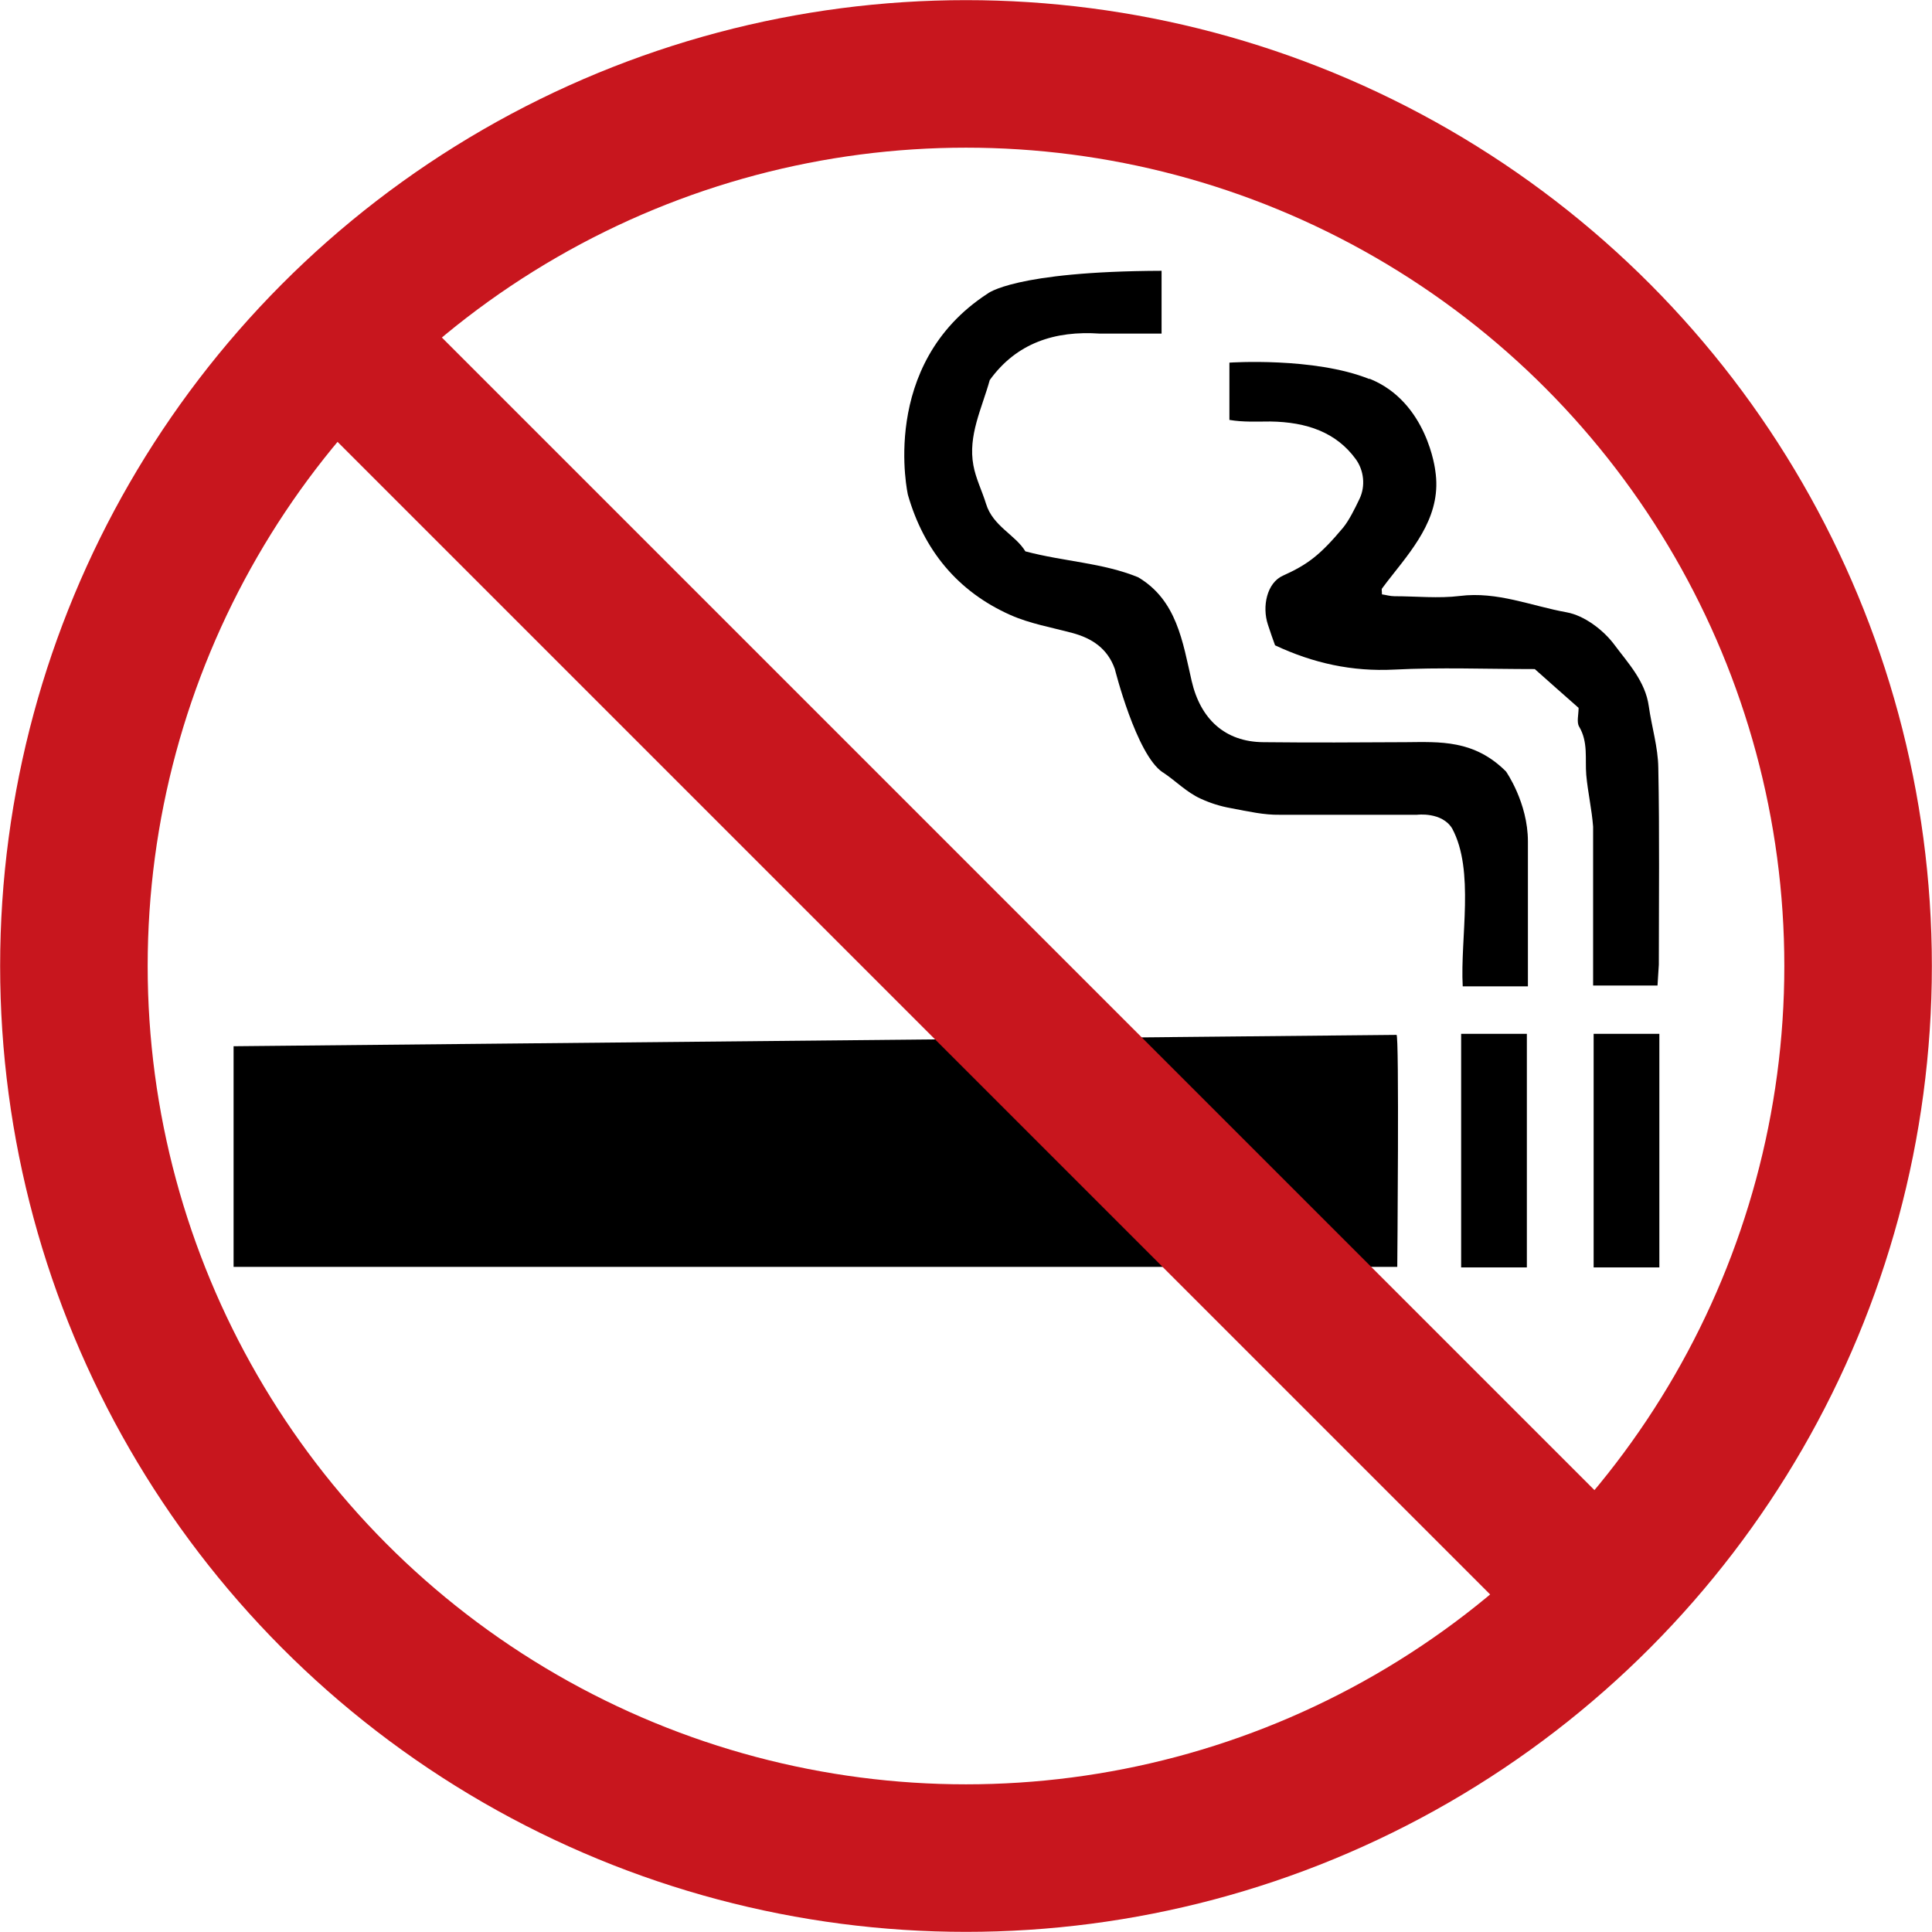
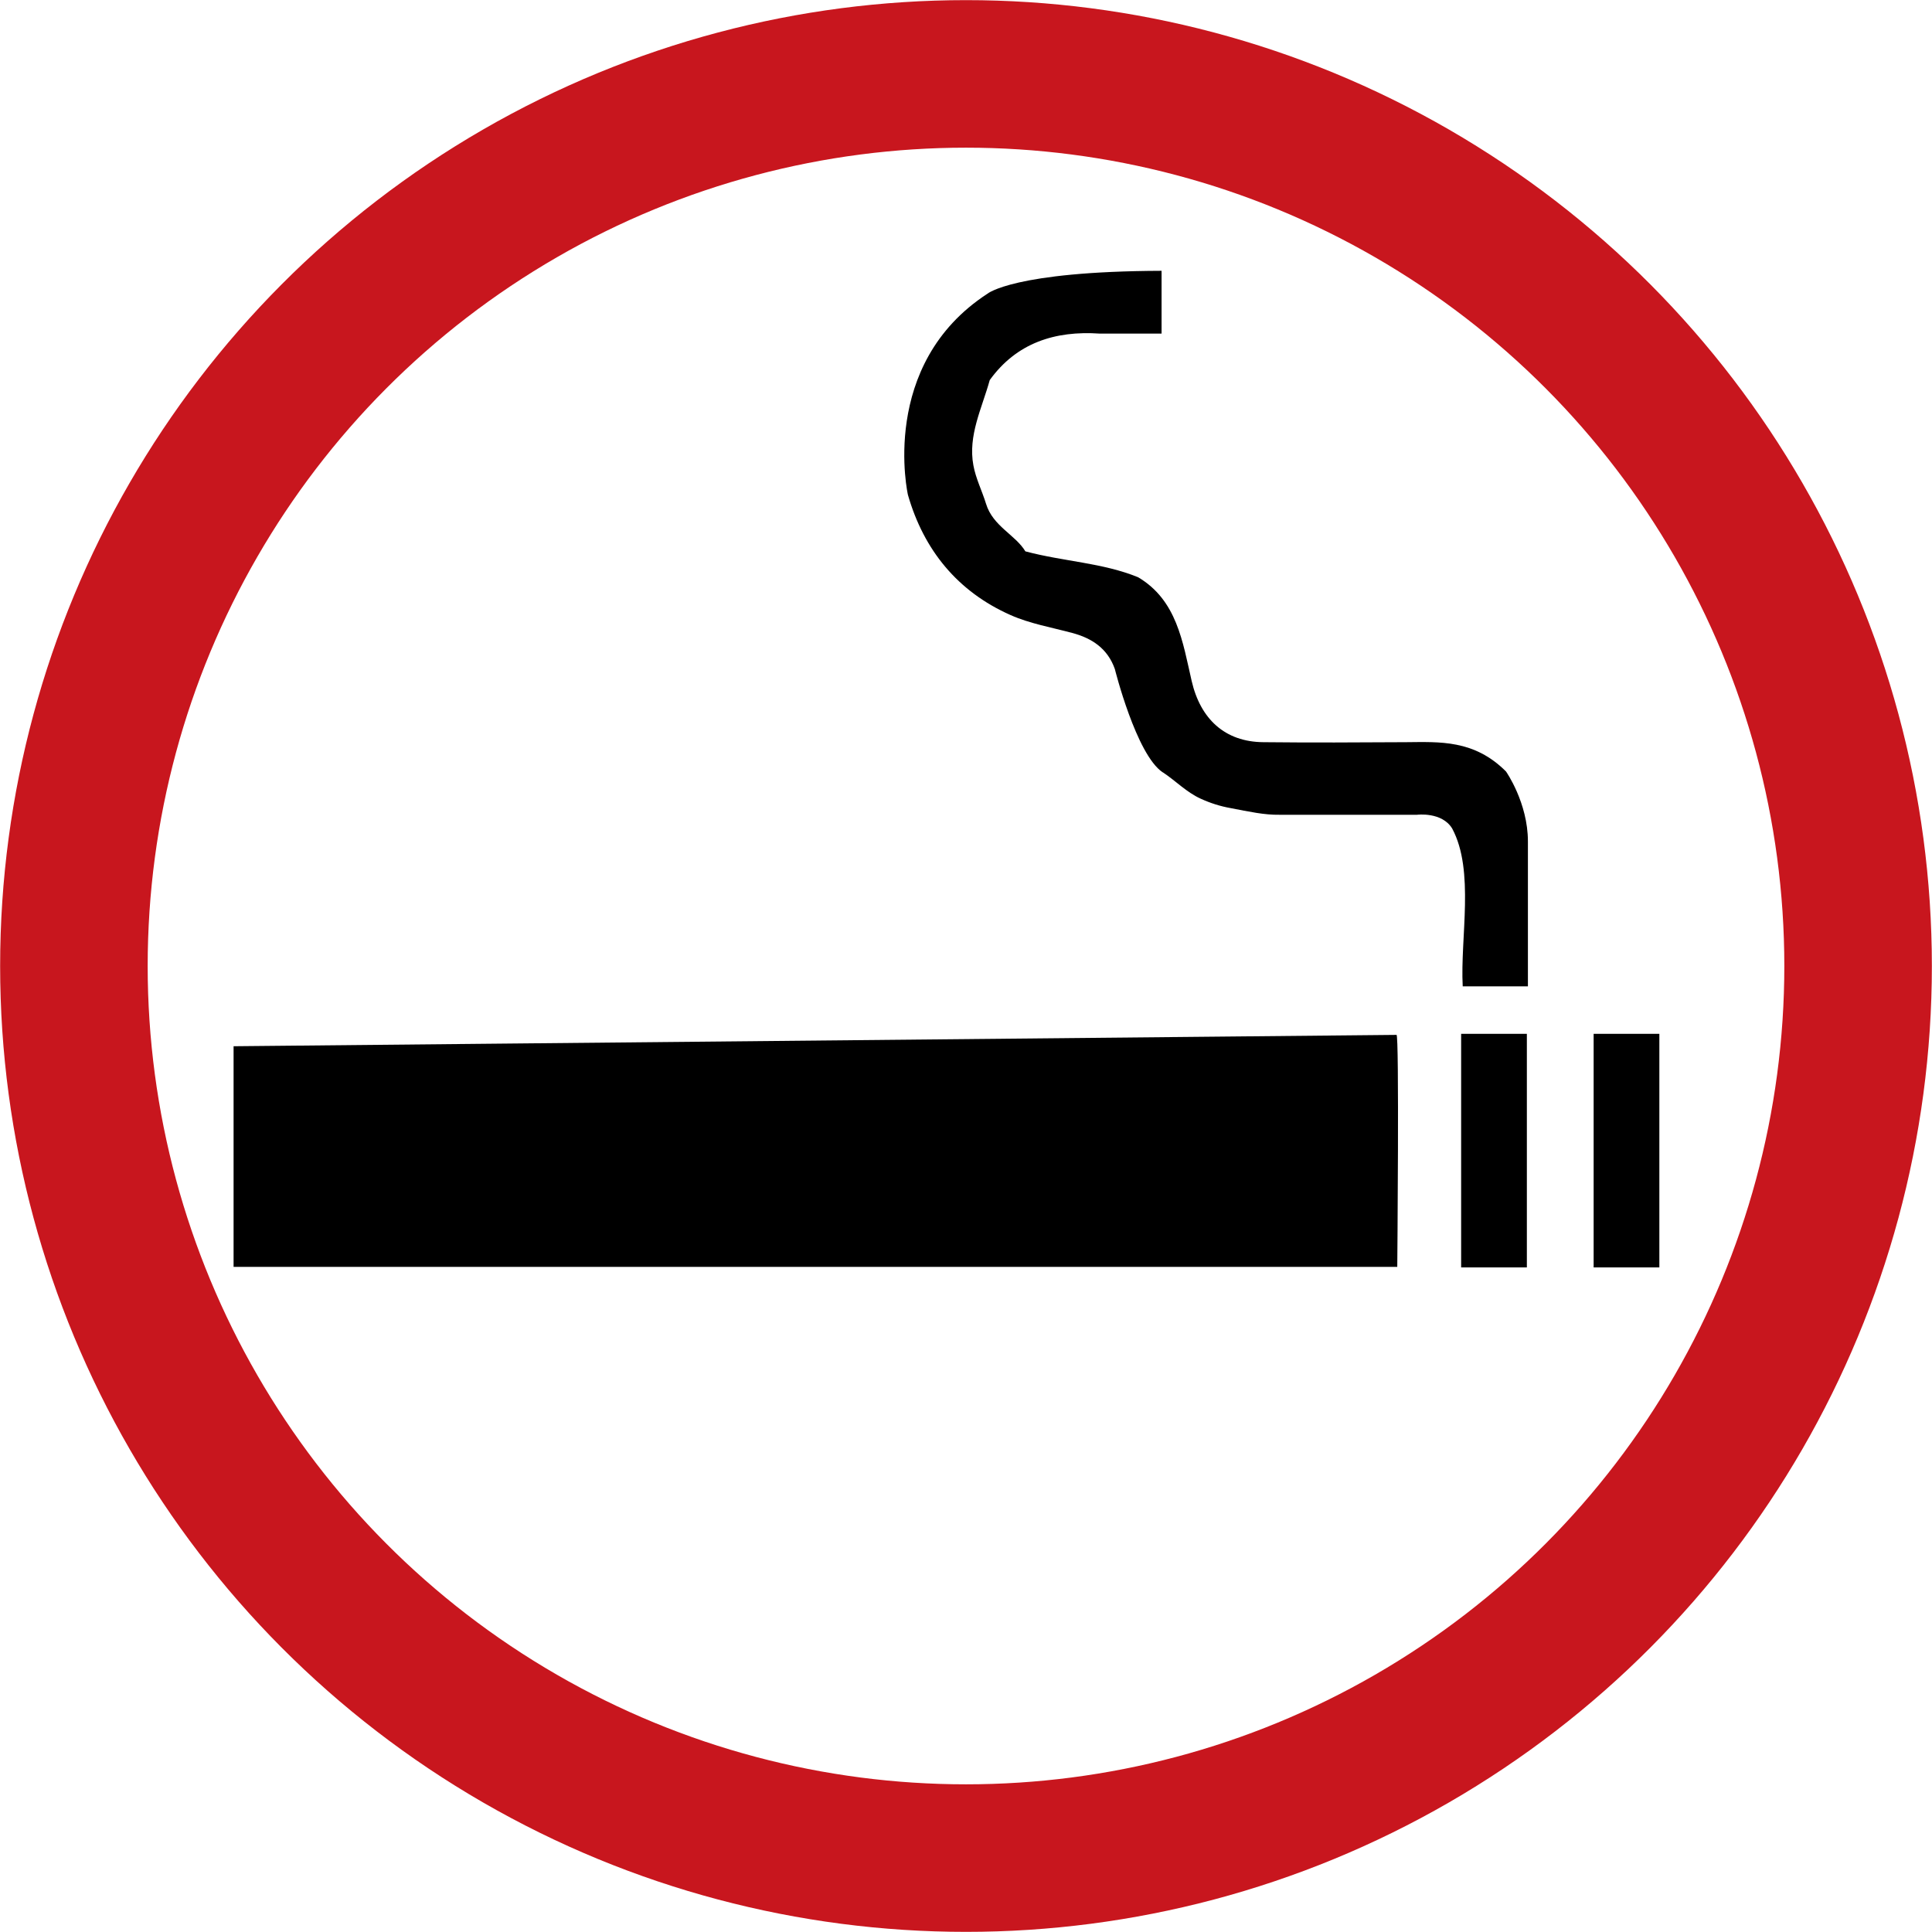
<svg xmlns="http://www.w3.org/2000/svg" id="_レイヤー_2" data-name="レイヤー 2" viewBox="0 0 73.2 73.2">
  <defs>
    <style>
      .cls-1 {
        fill: none;
        stroke: #c8161e;
        stroke-miterlimit: 10;
        stroke-width: 5.59px;
      }

      .cls-2 {
        fill: #000;
        stroke-width: 0px;
      }
    </style>
  </defs>
  <g id="Layer_1" data-name="Layer 1">
    <g>
      <g id="mv8pEI">
        <g>
          <path class="cls-2" d="M52.94,48H8.85v-8.36l44.06-.43c.11-.11.03,8.79.03,8.79Z" />
          <path class="cls-2" d="M44.07,29.27c.48.32.89.75,1.42.99h0c.37.17.75.29,1.15.36.68.13,1.26.26,1.84.25h5.21s.94-.12,1.33.52c.86,1.6.3,4.14.4,5.98h2.47c0-1.94,0-3.74,0-5.49,0-1.47-.83-2.65-.83-2.65-1.21-1.21-2.51-1.12-3.8-1.11-1.8.01-3.59.02-5.39,0-1.47-.01-2.39-.89-2.72-2.32-.34-1.48-.56-3.06-2.03-3.93-1.35-.55-2.8-.59-4.27-.98-.38-.63-1.23-.95-1.49-1.8-.15-.49-.39-.96-.48-1.46-.21-1.13.32-2.15.62-3.23,1.01-1.4,2.46-1.88,4.18-1.76h2.33v-2.38c-5.61.02-6.6.87-6.6.87-4.13,2.69-3.01,7.62-3.01,7.62.6,2.09,1.88,3.66,3.88,4.55.74.33,1.56.47,2.34.68.76.2,1.35.6,1.62,1.37,0,0,.81,3.24,1.81,3.91Z" />
-           <path class="cls-2" d="M51.89,14.35c2.2.88,2.49,3.48,2.49,3.48.25,1.61-.71,2.8-1.62,3.95-.14.17-.27.35-.4.52-.02.03,0,.09,0,.22.15.02.31.07.47.07.83,0,1.67.09,2.48-.01,1.42-.18,2.71.38,4.05.62.66.12,1.38.66,1.8,1.22.52.7,1.18,1.39,1.31,2.34.11.78.35,1.55.36,2.33.05,2.49.02,4.97.02,7.46l-.05.79h-2.44v-6.02c-.05-.66-.2-1.3-.26-1.96-.05-.61.08-1.24-.27-1.83-.1-.17-.02-.45-.02-.71-.56-.49-1.13-1-1.66-1.47-1.84,0-3.59-.07-5.33.02-1.59.08-3.06-.24-4.51-.92-.08-.22-.18-.5-.27-.78-.23-.69-.04-1.59.57-1.86.93-.42,1.4-.77,2.28-1.82.22-.27.44-.71.62-1.09,0,0,0,0,0,0,.23-.48.17-1.07-.14-1.5-.74-1.02-1.86-1.41-3.24-1.43-.51,0-1.02.03-1.55-.06v-2.17s3.2-.22,5.3.62Z" />
        </g>
      </g>
      <rect class="cls-2" x="55.36" y="39.17" width="2.49" height="8.85" />
      <rect class="cls-2" x="60.38" y="39.17" width="2.49" height="8.85" />
      <g>
        <circle class="cls-1" cx="36.6" cy="36.6" r="33.8" />
-         <line class="cls-1" x1="13.82" y1="13.82" x2="59.38" y2="59.38" />
      </g>
    </g>
  </g>
</svg>